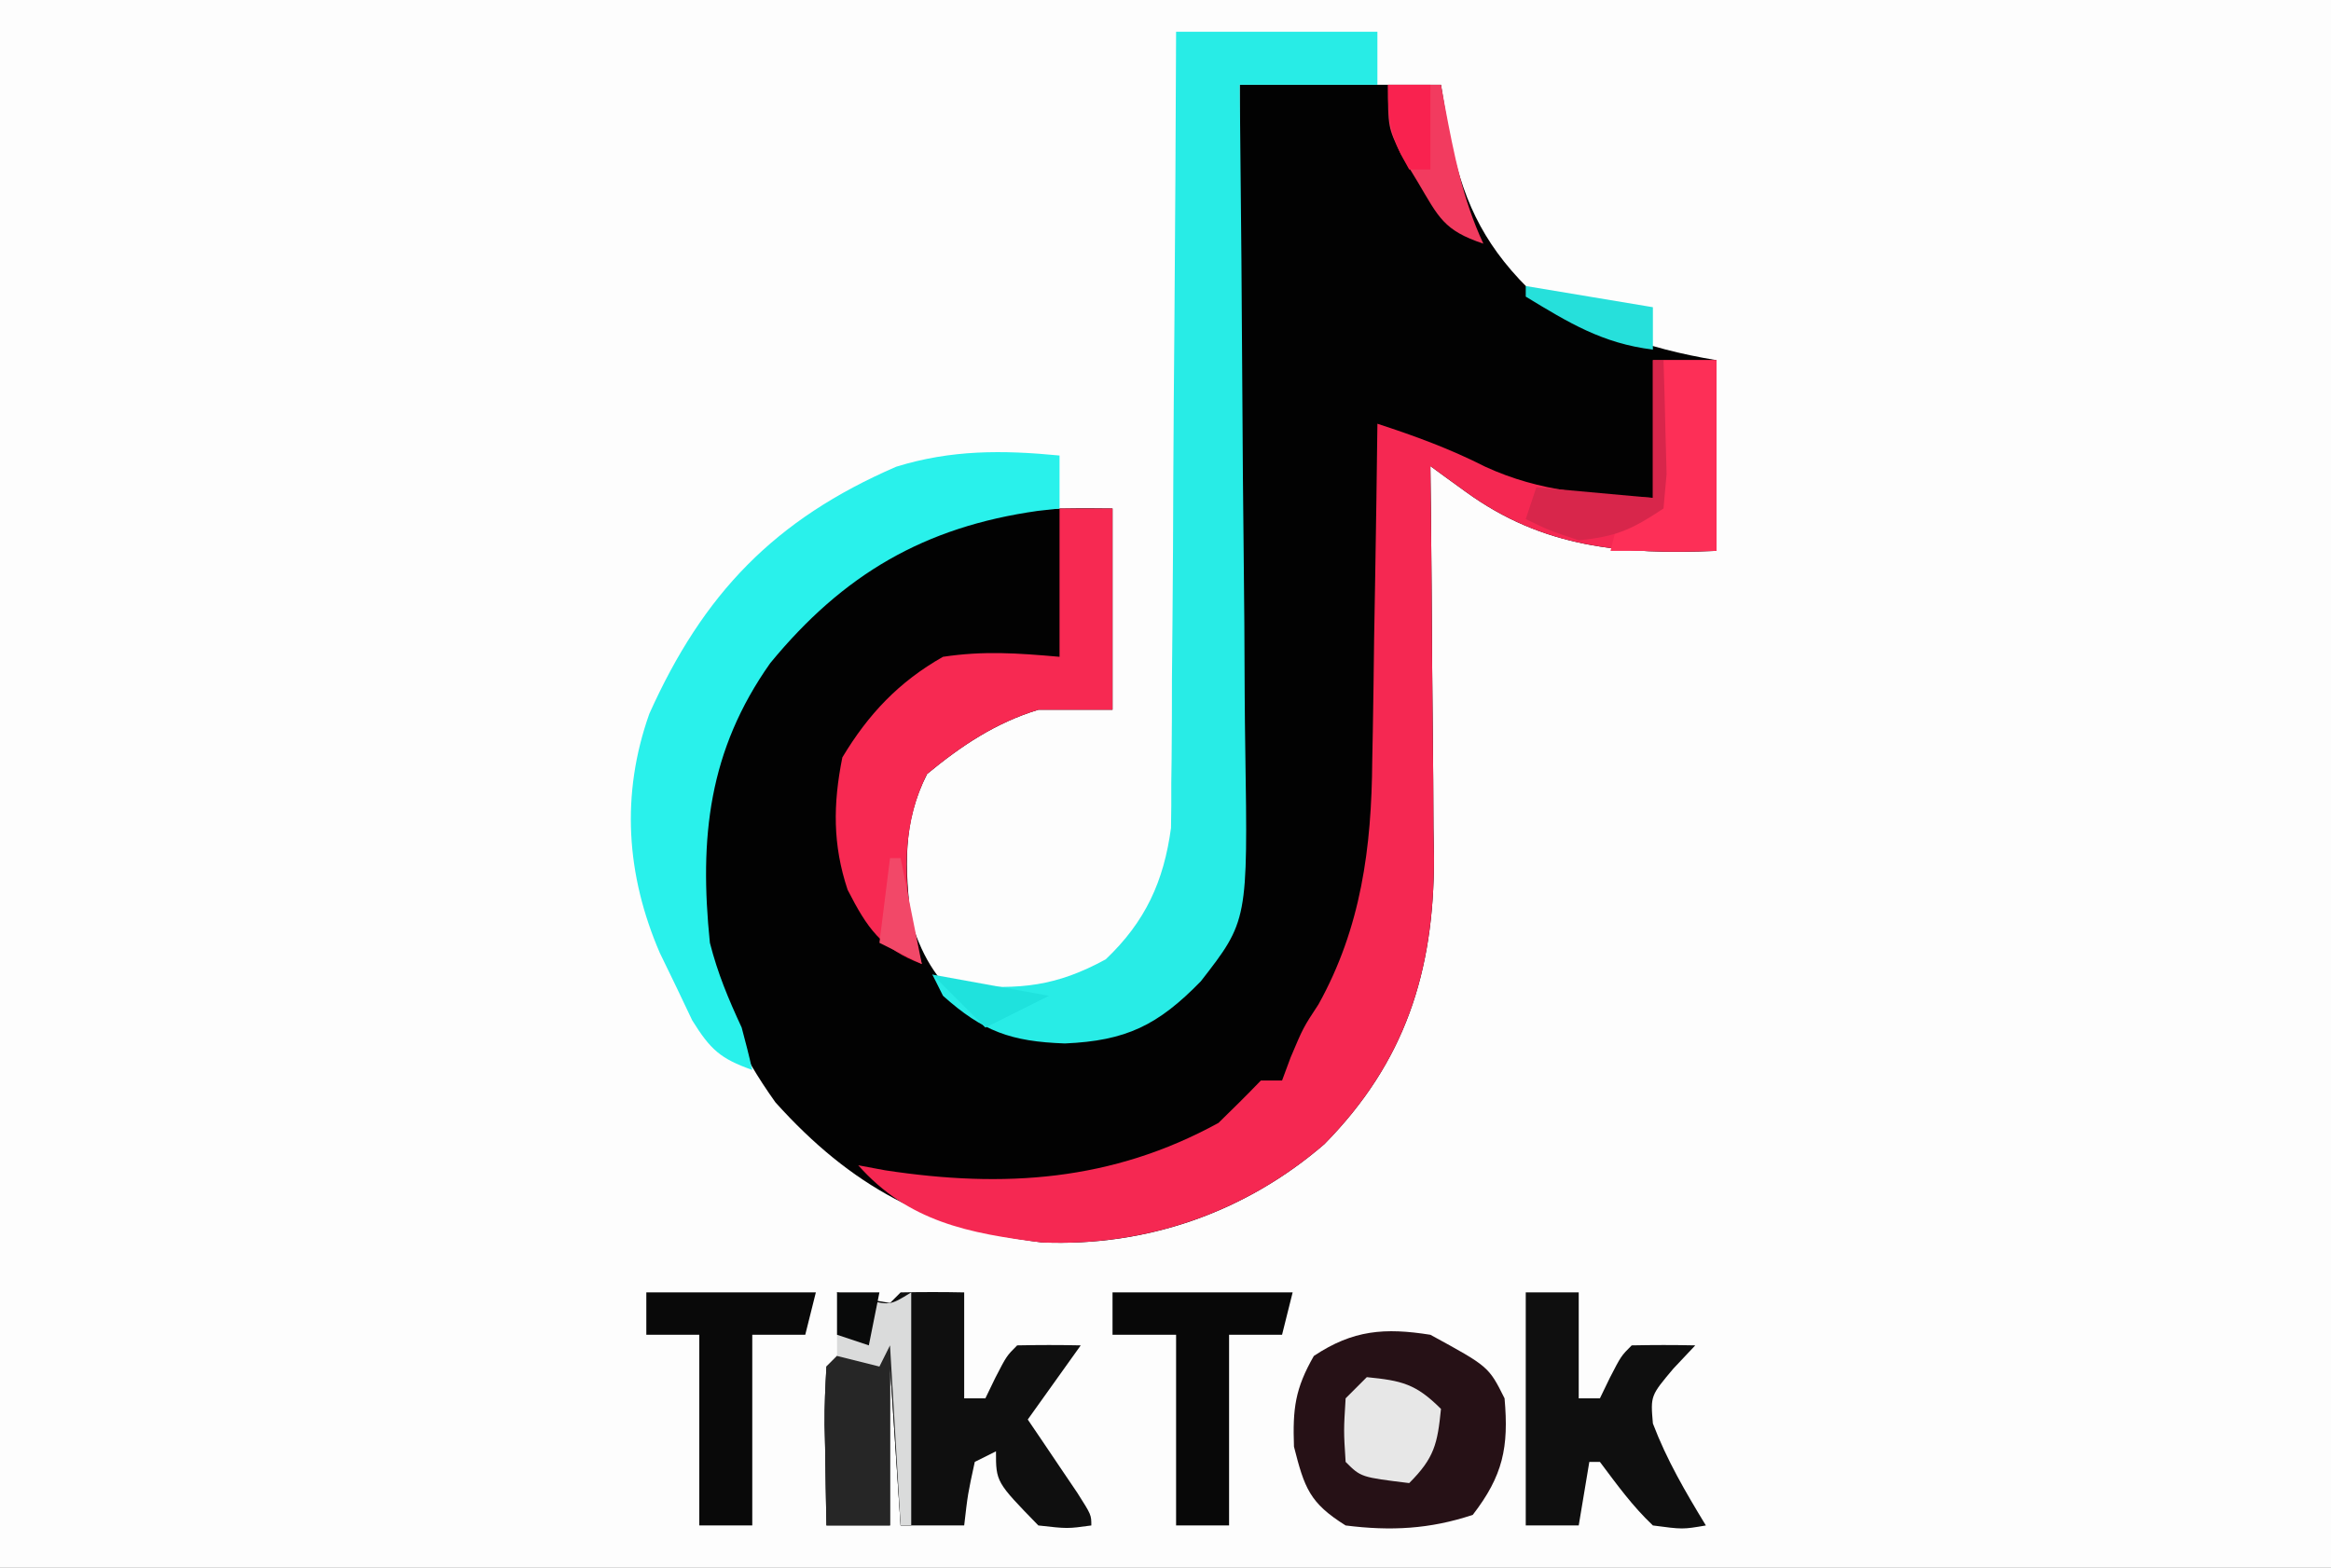
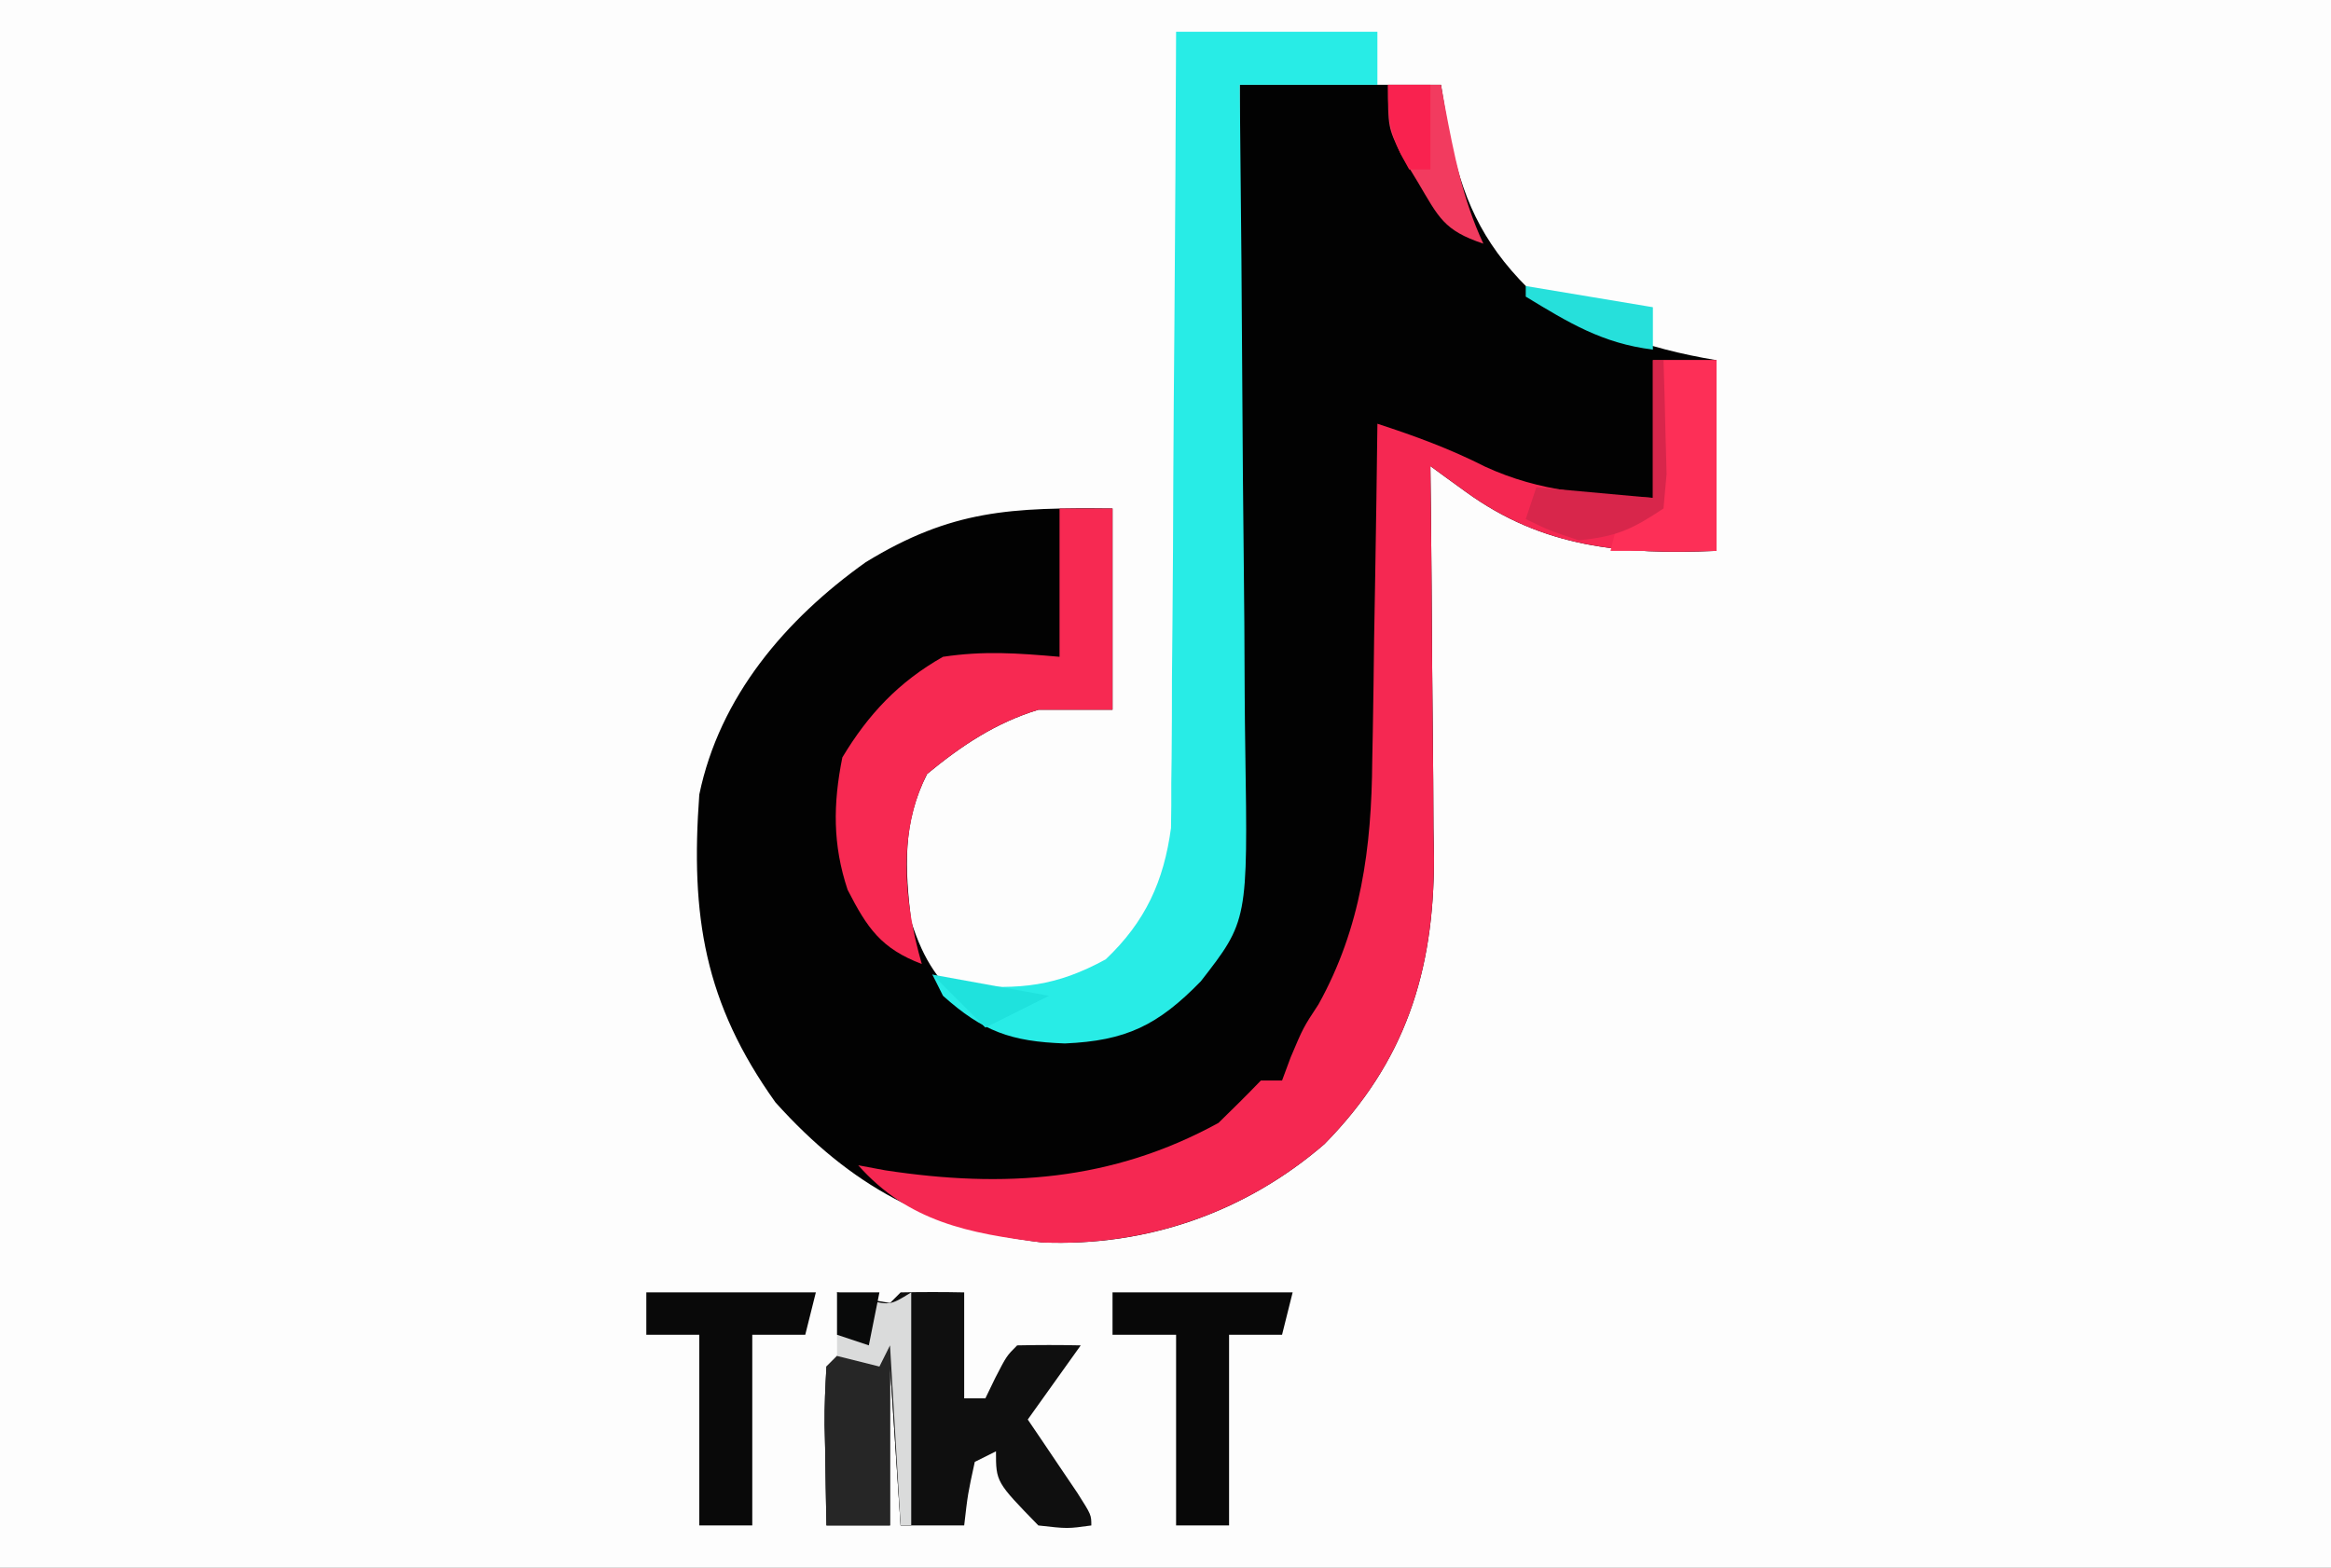
<svg xmlns="http://www.w3.org/2000/svg" version="1.1" width="220" height="148">
  <rect width="100%" height="100%" fill="#333333" stroke="none" />
  <path d="M0 0 C72.6 0 145.2 0 220 0 C220 48.84 220 97.68 220 148 C147.4 148 74.8 148 0 148 C0 99.16 0 50.32 0 0 Z " fill="#FDFDFD" transform="translate(0,0)" />
  <path d="M0 0 C6.27 0 12.54 0 19 0 C19.247 1.506 19.495 3.011 19.75 4.562 C20.961 10.552 22.787 14.787 27.188 19.188 C32.978 22.919 38.177 24.863 45 26 C45 31.94 45 37.88 45 44 C36.177 44.378 28.643 43.732 21.343 38.428 C20.716 37.975 20.089 37.521 19.443 37.054 C18.729 36.532 18.729 36.532 18 36 C18.016 37.311 18.031 38.622 18.048 39.972 C18.102 44.874 18.136 49.775 18.165 54.677 C18.18 56.791 18.2 58.905 18.226 61.02 C18.263 64.073 18.28 67.126 18.293 70.18 C18.308 71.112 18.324 72.045 18.34 73.006 C18.343 83.752 15.605 92.276 8 100 C0.55 106.438 -8.814 109.718 -18.688 109.277 C-29.263 108.009 -36.696 103.979 -43.812 96.062 C-50.51 86.686 -51.847 78.482 -51 67 C-49.084 57.757 -42.865 50.466 -35.297 45.074 C-27.152 40.085 -21.546 39.905 -12 40 C-12 46.27 -12 52.54 -12 59 C-14.31 59 -16.62 59 -19 59 C-23.035 60.23 -26.264 62.393 -29.5 65.062 C-31.836 69.636 -31.599 73.97 -31 79 C-29.732 82.874 -28.44 84.582 -25.5 87.375 C-20.587 89.656 -16.329 89.77 -11 89 C-5.828 86.649 -3.194 83.149 -1 78 C-0.62 75.213 -0.434 72.821 -0.454 70.045 C-0.444 69.283 -0.433 68.522 -0.423 67.737 C-0.393 65.242 -0.392 62.749 -0.391 60.254 C-0.376 58.515 -0.359 56.776 -0.341 55.038 C-0.297 50.479 -0.277 45.92 -0.262 41.362 C-0.242 36.702 -0.2 32.044 -0.16 27.385 C-0.085 18.257 -0.037 9.128 0 0 Z " fill="#020202" transform="translate(117,8)" />
  <path d="M0 0 C1.98 0 3.96 0 6 0 C6 5.94 6 11.88 6 18 C-2.823 18.378 -10.357 17.732 -17.657 12.428 C-18.284 11.975 -18.911 11.521 -19.557 11.054 C-20.033 10.706 -20.509 10.358 -21 10 C-20.984 11.311 -20.969 12.622 -20.952 13.972 C-20.898 18.874 -20.864 23.775 -20.835 28.677 C-20.82 30.791 -20.8 32.905 -20.774 35.02 C-20.737 38.073 -20.72 41.126 -20.707 44.18 C-20.692 45.112 -20.676 46.045 -20.66 47.006 C-20.657 57.752 -23.395 66.276 -31 74 C-38.46 80.447 -47.789 83.681 -57.668 83.289 C-64.565 82.434 -70.275 81.331 -75 76 C-74.156 76.157 -73.311 76.315 -72.441 76.477 C-61.248 78.179 -51.058 77.515 -41 72 C-39.647 70.687 -38.308 69.358 -37 68 C-36.34 68 -35.68 68 -35 68 C-34.732 67.278 -34.464 66.556 -34.188 65.812 C-33 63 -33 63 -31.562 60.812 C-27.536 53.565 -26.548 46.007 -26.488 37.836 C-26.47 36.918 -26.452 36 -26.434 35.054 C-26.38 32.161 -26.346 29.268 -26.312 26.375 C-26.279 24.397 -26.245 22.419 -26.209 20.441 C-26.125 15.628 -26.058 10.814 -26 6 C-22.45 7.159 -19.139 8.37 -15.812 10.062 C-10.59 12.46 -5.704 12.711 0 13 C0 8.71 0 4.42 0 0 Z " fill="#F52852" transform="translate(156,34)" />
  <path d="M0 0 C6.27 0 12.54 0 19 0 C19 1.65 19 3.3 19 5 C14.71 5 10.42 5 6 5 C6.011 5.959 6.022 6.919 6.034 7.907 C6.135 16.97 6.21 26.032 6.259 35.095 C6.285 39.754 6.32 44.413 6.377 49.071 C6.432 53.571 6.461 58.071 6.474 62.571 C6.484 64.284 6.502 65.996 6.529 67.709 C6.775 83.916 6.775 83.916 2.333 89.633 C-1.726 93.796 -4.725 95.25 -10.5 95.5 C-15.58 95.32 -18.23 94.373 -22 91 C-22.33 90.34 -22.66 89.68 -23 89 C-22.01 89.33 -21.02 89.66 -20 90 C-14.7 90.442 -11.3 90.103 -6.641 87.559 C-2.885 83.991 -1.16 80.185 -0.481 75.159 C-0.452 73.757 -0.444 72.355 -0.454 70.953 C-0.444 70.182 -0.433 69.41 -0.423 68.615 C-0.393 66.088 -0.392 63.562 -0.391 61.035 C-0.376 59.274 -0.359 57.513 -0.341 55.752 C-0.297 51.134 -0.277 46.516 -0.262 41.898 C-0.242 37.179 -0.2 32.459 -0.16 27.74 C-0.085 18.494 -0.037 9.247 0 0 Z " fill="#28ECE6" transform="translate(111,3)" />
-   <path d="M0 0 C0 1.65 0 3.3 0 5 C-1.017 5.112 -1.017 5.112 -2.055 5.227 C-12.774 6.741 -20.42 11.222 -27.305 19.598 C-33.124 27.843 -34.018 36.055 -33 46 C-32.255 48.908 -31.271 51.256 -30 54 C-29.641 55.327 -29.302 56.659 -29 58 C-32.007 56.943 -32.953 56.075 -34.668 53.32 C-35.169 52.266 -35.671 51.211 -36.188 50.125 C-36.697 49.076 -37.206 48.026 -37.73 46.945 C-40.901 39.59 -41.416 31.998 -38.719 24.383 C-33.629 13.039 -26.889 6.022 -15.41 1.055 C-10.219 -0.551 -5.37 -0.522 0 0 Z " fill="#29F1EB" transform="translate(100,43)" />
  <path d="M0 0 C0.804 0.186 1.609 0.371 2.438 0.562 C3.283 0.707 4.129 0.851 5 1 C5.33 0.67 5.66 0.34 6 0 C8 -0.041 10 -0.043 12 0 C12 3.3 12 6.6 12 10 C12.66 10 13.32 10 14 10 C14.309 9.361 14.619 8.721 14.938 8.062 C16 6 16 6 17 5 C19 4.959 21 4.957 23 5 C21.35 7.31 19.7 9.62 18 12 C18.433 12.638 18.866 13.276 19.312 13.934 C19.869 14.76 20.426 15.586 21 16.438 C21.557 17.261 22.114 18.085 22.688 18.934 C24 21 24 21 24 22 C21.75 22.312 21.75 22.312 19 22 C15 17.892 15 17.892 15 15 C14.01 15.495 14.01 15.495 13 16 C12.342 19.029 12.342 19.029 12 22 C10.02 22 8.04 22 6 22 C5.67 17.05 5.34 12.1 5 7 C5 11.95 5 16.9 5 22 C3.02 22 1.04 22 -1 22 C-1.054 19.541 -1.094 17.084 -1.125 14.625 C-1.142 13.926 -1.159 13.228 -1.176 12.508 C-1.193 10.671 -1.103 8.834 -1 7 C-0.34 6.34 0.32 5.68 1 5 C0.68 2.397 0.68 2.397 0 0 Z " fill="#0F0F0F" transform="translate(79,122)" />
  <path d="M0 0 C1.65 0 3.3 0 5 0 C5 6.27 5 12.54 5 19 C2.69 19 0.38 19 -2 19 C-6.035 20.23 -9.264 22.393 -12.5 25.062 C-15.301 30.547 -14.687 37.169 -13 43 C-16.843 41.542 -18.151 39.61 -20 36 C-21.42 31.74 -21.379 27.897 -20.5 23.5 C-18.049 19.415 -15.165 16.359 -11 14 C-7.128 13.42 -3.944 13.655 0 14 C0 9.38 0 4.76 0 0 Z " fill="#F72952" transform="translate(100,48)" />
-   <path d="M0 0 C5.5 3 5.5 3 7 6 C7.411 10.626 6.855 13.299 4 17 C-0.056 18.352 -3.76 18.537 -8 18 C-11.41 15.868 -11.883 14.459 -12.875 10.562 C-13.001 6.963 -12.772 5.1 -11 2 C-7.298 -0.468 -4.295 -0.681 0 0 Z " fill="#261116" transform="translate(135,126)" />
-   <path d="M0 0 C1.65 0 3.3 0 5 0 C5 3.3 5 6.6 5 10 C5.66 10 6.32 10 7 10 C7.309 9.361 7.619 8.721 7.938 8.062 C9 6 9 6 10 5 C12 4.959 14 4.957 16 5 C15.319 5.722 14.639 6.444 13.938 7.188 C11.775 9.757 11.775 9.757 12 12.375 C13.321 15.844 15.071 18.827 17 22 C14.812 22.375 14.812 22.375 12 22 C10.057 20.159 8.616 18.154 7 16 C6.67 16 6.34 16 6 16 C5.67 17.98 5.34 19.96 5 22 C3.35 22 1.7 22 0 22 C0 14.74 0 7.48 0 0 Z " fill="#0F0F0F" transform="translate(144,122)" />
  <path d="M0 0 C5.61 0 11.22 0 17 0 C16.67 1.32 16.34 2.64 16 4 C14.35 4 12.7 4 11 4 C11 9.94 11 15.88 11 22 C9.35 22 7.7 22 6 22 C6 16.06 6 10.12 6 4 C4.02 4 2.04 4 0 4 C0 2.68 0 1.36 0 0 Z " fill="#080808" transform="translate(105,122)" />
  <path d="M0 0 C5.28 0 10.56 0 16 0 C15.67 1.32 15.34 2.64 15 4 C13.35 4 11.7 4 10 4 C10 9.94 10 15.88 10 22 C8.35 22 6.7 22 5 22 C5 16.06 5 10.12 5 4 C3.35 4 1.7 4 0 4 C0 2.68 0 1.36 0 0 Z " fill="#090909" transform="translate(61,122)" />
  <path d="M0 0 C0.784 0.186 1.567 0.371 2.375 0.562 C4.971 1.26 4.971 1.26 7 0 C7 7.26 7 14.52 7 22 C6.67 22 6.34 22 6 22 C5.67 17.05 5.34 12.1 5 7 C5 11.95 5 16.9 5 22 C3.02 22 1.04 22 -1 22 C-1.054 19.541 -1.094 17.084 -1.125 14.625 C-1.142 13.926 -1.159 13.228 -1.176 12.508 C-1.193 10.671 -1.103 8.834 -1 7 C-0.34 6.34 0.32 5.68 1 5 C0.68 2.397 0.68 2.397 0 0 Z " fill="#262626" transform="translate(79,122)" />
  <path d="M0 0 C1.65 0 3.3 0 5 0 C5 5.94 5 11.88 5 18 C1.7 18 -1.6 18 -5 18 C-4.67 16.68 -4.34 15.36 -4 14 C-2.68 14 -1.36 14 0 14 C0 9.38 0 4.76 0 0 Z " fill="#FD2F57" transform="translate(157,34)" />
-   <path d="M0 0 C3.297 0.33 4.623 0.623 7 3 C6.67 6.297 6.377 7.623 4 10 C-0.556 9.444 -0.556 9.444 -2 8 C-2.188 5.062 -2.188 5.062 -2 2 C-1.34 1.34 -0.68 0.68 0 0 Z " fill="#E7E7E7" transform="translate(129,130)" />
  <path d="M0 0 C1.65 0 3.3 0 5 0 C5.121 0.664 5.242 1.328 5.367 2.012 C6.225 6.534 7.04 10.799 9 15 C5.25 13.75 4.793 12.528 2.812 9.188 C2.283 8.315 1.753 7.442 1.207 6.543 C0 4 0 4 0 0 Z " fill="#F23B5F" transform="translate(131,8)" />
  <path d="M0 0 C0.784 0.186 1.567 0.371 2.375 0.562 C4.971 1.26 4.971 1.26 7 0 C7 7.26 7 14.52 7 22 C6.67 22 6.34 22 6 22 C5.67 16.39 5.34 10.78 5 5 C4.67 5.66 4.34 6.32 4 7 C2.68 6.67 1.36 6.34 0 6 C0 4 0 2 0 0 Z " fill="#DADBDB" transform="translate(79,122)" />
  <path d="M0 0 C0.33 0 0.66 0 1 0 C1.081 2.291 1.139 4.583 1.188 6.875 C1.222 8.151 1.257 9.427 1.293 10.742 C1.196 11.817 1.1 12.892 1 14 C-1.995 15.996 -3.484 16.665 -7 17 C-9.812 16.062 -9.812 16.062 -12 15 C-11.67 14.01 -11.34 13.02 -11 12 C-7.37 12.33 -3.74 12.66 0 13 C0 8.71 0 4.42 0 0 Z " fill="#D8264B" transform="translate(156,34)" />
  <path d="M0 0 C5.94 0.99 5.94 0.99 12 2 C12 3.32 12 4.64 12 6 C7.245 5.424 4.03 3.449 0 1 C0 0.67 0 0.34 0 0 Z " fill="#26E0DB" transform="translate(144,27)" />
  <path d="M0 0 C1.32 0 2.64 0 4 0 C4 2.64 4 5.28 4 8 C3.34 8 2.68 8 2 8 C0.235 4.912 0 3.767 0 0 Z " fill="#F9224F" transform="translate(131,8)" />
  <path d="M0 0 C1.32 0 2.64 0 4 0 C3.67 1.65 3.34 3.3 3 5 C2.01 4.67 1.02 4.34 0 4 C0 2.68 0 1.36 0 0 Z " fill="#090A0A" transform="translate(79,122)" />
  <path d="M0 0 C3.63 0.66 7.26 1.32 11 2 C9 3 7 4 5 5 C3.35 3.35 1.7 1.7 0 0 Z " fill="#1FE2DD" transform="translate(88,92)" />
-   <path d="M0 0 C0.33 0 0.66 0 1 0 C1.66 3.3 2.32 6.6 3 10 C1.68 9.34 0.36 8.68 -1 8 C-0.67 5.36 -0.34 2.72 0 0 Z " fill="#F24868" transform="translate(84,81)" />
</svg>